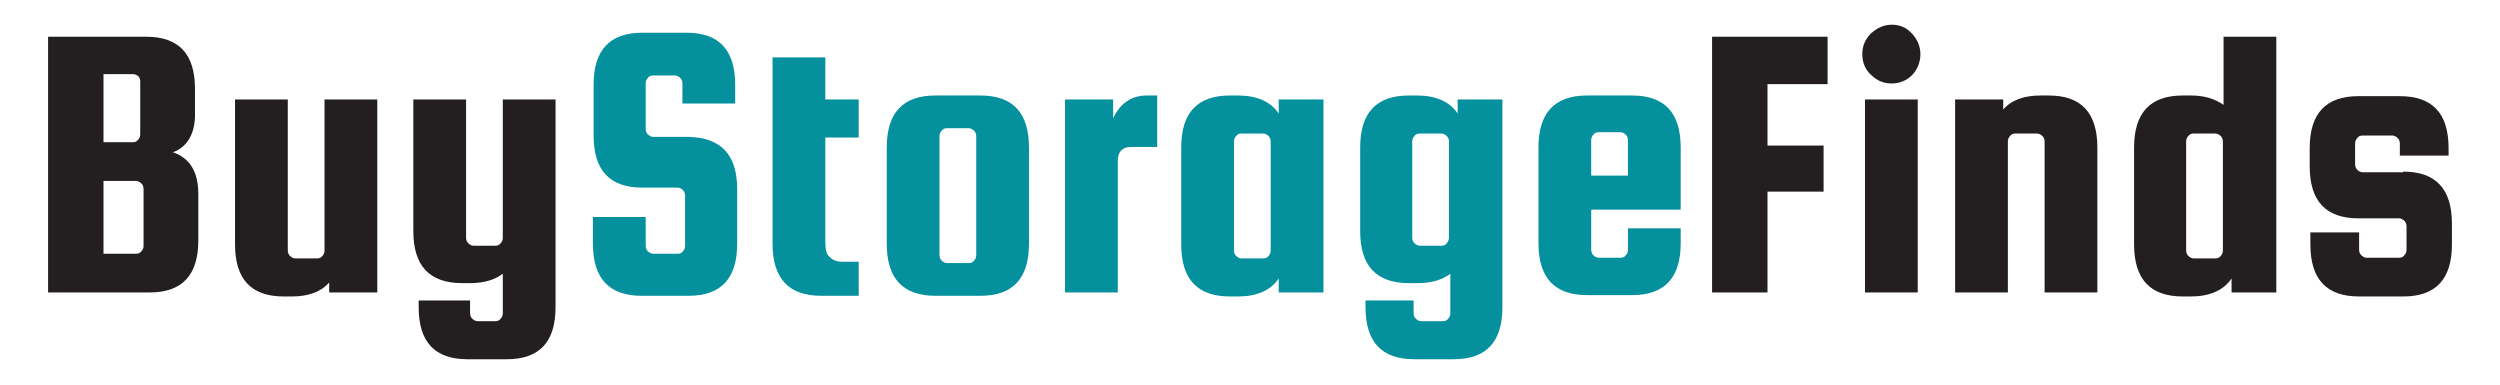
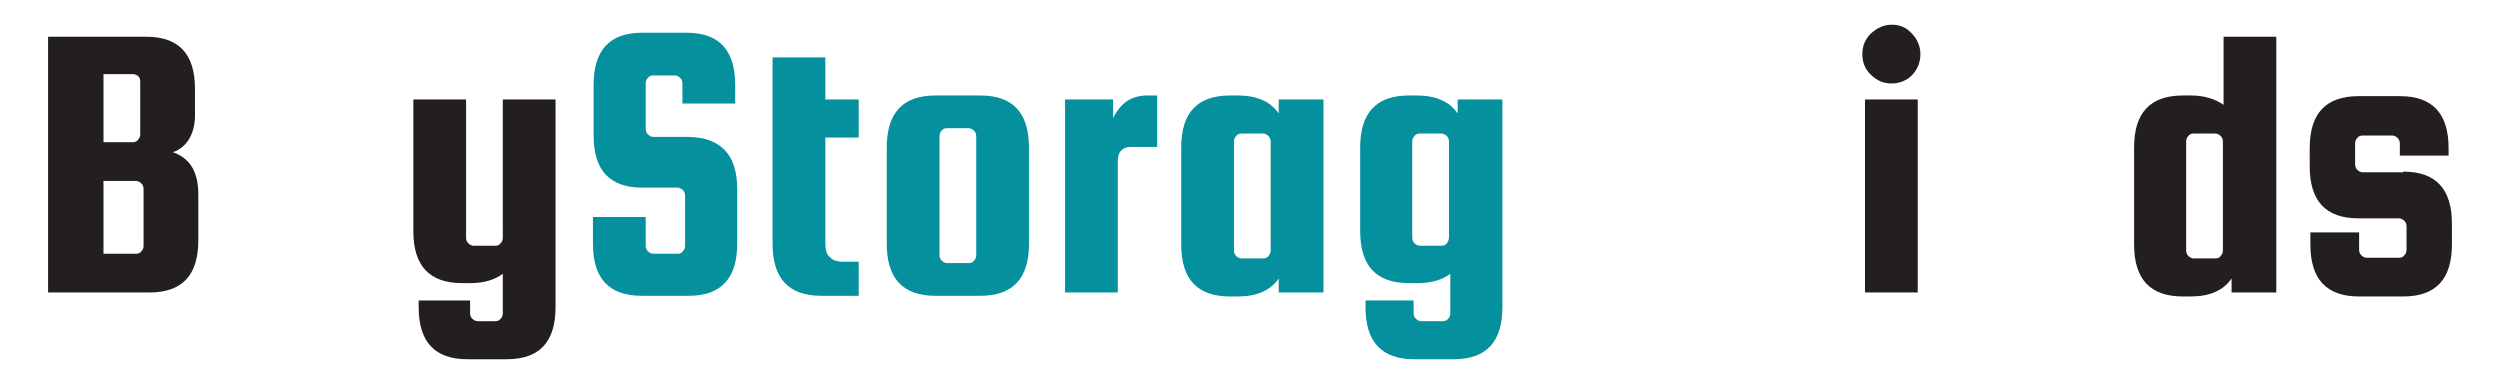
<svg xmlns="http://www.w3.org/2000/svg" version="1.1" id="Layer_1" x="0px" y="0px" viewBox="0 0 374.4 57.6" style="enable-background:new 0 0 374.4 57.6;" xml:space="preserve">
  <style type="text/css">
	.st0{fill:#231F20;}
	.st1{fill:#05909D;}
</style>
  <g>
    <path class="st0" d="M25.9,22.8c2.6,0.9,3.8,3,3.8,6.3V36c0,5.2-2.4,7.8-7.3,7.8H7.2V5.5h14.7c4.9,0,7.3,2.6,7.3,7.8v3.5   C29.3,19.9,28.1,22,25.9,22.8 M19.9,11.1h-4.4v10.2h4.4c0.3,0,0.6-0.1,0.8-0.4c0.2-0.2,0.3-0.5,0.3-0.8v-7.9c0-0.3-0.1-0.6-0.3-0.8   C20.4,11.2,20.2,11.1,19.9,11.1 M21.5,36.9v-8.6c0-0.3-0.1-0.6-0.3-0.8c-0.2-0.2-0.5-0.4-0.8-0.4h-4.9v10.9h4.9   c0.3,0,0.6-0.1,0.8-0.4C21.3,37.5,21.5,37.2,21.5,36.9" />
-     <path class="st0" d="M48.6,14.9h7.9v28.9h-7.2v-1.5c-1.2,1.4-3.1,2.1-5.6,2.1h-1.2c-4.9,0-7.3-2.6-7.3-7.8V14.9h7.9v22.6   c0,0.3,0.1,0.6,0.3,0.8c0.2,0.2,0.5,0.4,0.8,0.4h3.3c0.3,0,0.6-0.1,0.8-0.4c0.2-0.2,0.3-0.5,0.3-0.8V14.9z" />
    <path class="st0" d="M75.3,14.9h7.9V46c0,5.2-2.4,7.8-7.3,7.8H70c-4.9,0-7.3-2.6-7.3-7.8V45h7.7v1.9c0,0.3,0.1,0.6,0.3,0.8   c0.2,0.2,0.5,0.4,0.8,0.4h2.7c0.3,0,0.6-0.1,0.8-0.4c0.2-0.2,0.3-0.5,0.3-0.8V41c-1.2,0.9-2.8,1.4-4.9,1.4h-1.2   c-4.9,0-7.3-2.6-7.3-7.8V14.9h7.9v20.7c0,0.3,0.1,0.6,0.3,0.8c0.2,0.2,0.5,0.4,0.8,0.4h3.3c0.3,0,0.6-0.1,0.8-0.4   c0.2-0.2,0.3-0.5,0.3-0.8V14.9z" />
    <path class="st1" d="M110.1,15.5h-7.9v-3c0-0.3-0.1-0.6-0.3-0.8c-0.2-0.2-0.5-0.4-0.8-0.4h-3.3c-0.3,0-0.6,0.1-0.8,0.4   c-0.2,0.2-0.3,0.5-0.3,0.8v6.8c0,0.3,0.1,0.6,0.3,0.8c0.2,0.2,0.5,0.4,0.8,0.4h5.3c4.9,0.1,7.3,2.7,7.3,7.8v8.2   c0,5.2-2.4,7.8-7.3,7.8h-7c-4.9,0-7.3-2.6-7.3-7.8v-4h7.9v4.3c0,0.3,0.1,0.6,0.3,0.8c0.2,0.2,0.5,0.4,0.8,0.4h3.7   c0.3,0,0.6-0.1,0.8-0.4c0.2-0.2,0.3-0.5,0.3-0.8v-7.5c0-0.3-0.1-0.6-0.3-0.8c-0.2-0.2-0.5-0.4-0.8-0.4h-5.3c-4.9,0-7.3-2.6-7.3-7.8   v-7.6c0-5.2,2.4-7.8,7.3-7.8h6.6c4.9,0,7.3,2.6,7.3,7.8V15.5z" />
    <path class="st1" d="M126.2,39.2h2.4v5.1H123c-4.9,0-7.3-2.6-7.3-7.8V8.6h7.9v6.3h5v5.7h-5v15.7c0,1.1,0.2,1.9,0.7,2.2   C124.7,39,125.4,39.2,126.2,39.2" />
    <path class="st1" d="M154.1,22.1v14.4c0,5.2-2.4,7.8-7.3,7.8h-6.7c-4.9,0-7.3-2.6-7.3-7.8V22.1c0-5.2,2.4-7.8,7.3-7.8h6.7   C151.7,14.3,154.1,16.9,154.1,22.1 M146.2,38.2V20.4c0-0.3-0.1-0.6-0.3-0.8c-0.2-0.2-0.5-0.4-0.8-0.4h-3.3c-0.3,0-0.6,0.1-0.8,0.4   c-0.2,0.2-0.3,0.5-0.3,0.8v17.8c0,0.3,0.1,0.6,0.3,0.8c0.2,0.2,0.5,0.4,0.8,0.4h3.3c0.3,0,0.6-0.1,0.8-0.4   C146.1,38.8,146.2,38.5,146.2,38.2" />
    <path class="st1" d="M171.8,14.3h1.5V22h-3.9c-1.3,0-2,0.7-2,2.1v19.7h-7.9V14.9h7.2v2.8C167.8,15.4,169.5,14.3,171.8,14.3" />
    <path class="st1" d="M191.5,14.9h6.7v28.9h-6.7v-2.1c-1.2,1.8-3.3,2.7-6.1,2.7h-1.2c-4.9,0-7.3-2.6-7.3-7.8V22.1   c0-5.2,2.4-7.8,7.3-7.8h1.2c2.8,0,4.9,0.9,6.1,2.7V14.9z M190.3,37.5V21.2c0-0.3-0.1-0.6-0.3-0.8c-0.2-0.2-0.5-0.4-0.8-0.4h-3.3   c-0.3,0-0.6,0.1-0.8,0.4c-0.2,0.2-0.3,0.5-0.3,0.8v16.3c0,0.3,0.1,0.6,0.3,0.8c0.2,0.2,0.5,0.4,0.8,0.4h3.3c0.3,0,0.6-0.1,0.8-0.4   C190.2,38.1,190.3,37.8,190.3,37.5" />
    <path class="st1" d="M225,14.9V46c0,5.2-2.4,7.8-7.3,7.8h-5.9c-4.9,0-7.3-2.6-7.3-7.8V45h7.2v1.9c0,0.3,0.1,0.6,0.3,0.8   c0.2,0.2,0.5,0.4,0.8,0.4h3.3c0.3,0,0.6-0.1,0.8-0.4c0.2-0.2,0.3-0.5,0.3-0.8V41c-1.2,0.9-2.8,1.4-4.9,1.4H211   c-4.9,0-7.3-2.6-7.3-7.8V22.1c0-5.2,2.4-7.8,7.3-7.8h1.2c2.8,0,4.9,0.9,6.1,2.7v-2.1H225z M217,35.5V21.2c0-0.3-0.1-0.6-0.3-0.8   c-0.2-0.2-0.5-0.4-0.8-0.4h-3.3c-0.3,0-0.6,0.1-0.8,0.4c-0.2,0.2-0.3,0.5-0.3,0.8v14.4c0,0.3,0.1,0.6,0.3,0.8   c0.2,0.2,0.5,0.4,0.8,0.4h3.3c0.3,0,0.6-0.1,0.8-0.4C216.9,36.1,217,35.9,217,35.5" />
-     <path class="st1" d="M244.4,14.3c4.9,0,7.3,2.6,7.3,7.8v9.3h-13.4v6c0,0.3,0.1,0.6,0.3,0.8c0.2,0.2,0.5,0.4,0.8,0.4h3.3   c0.3,0,0.6-0.1,0.8-0.4c0.2-0.2,0.3-0.5,0.3-0.8v-3.2h7.9v2.2c0,5.2-2.4,7.8-7.3,7.8h-6.7c-4.9,0-7.3-2.6-7.3-7.8V22.1   c0-5.2,2.4-7.8,7.3-7.8H244.4z M238.3,26.3h5.5v-5.3c0-0.3-0.1-0.6-0.3-0.8c-0.2-0.2-0.5-0.4-0.8-0.4h-3.3c-0.3,0-0.6,0.1-0.8,0.4   c-0.2,0.2-0.3,0.5-0.3,0.8V26.3z" />
-     <polygon class="st0" points="264.7,28.7 264.7,43.8 256.4,43.8 256.4,5.5 273.7,5.5 273.7,12.6 264.7,12.6 264.7,21.8 273.1,21.8    273.1,28.7  " />
    <path class="st0" d="M286.3,11.3c-0.8,0.8-1.9,1.2-3,1.2c-1.2,0-2.2-0.4-3.1-1.3c-0.9-0.8-1.3-1.9-1.3-3.1c0-1.2,0.4-2.2,1.3-3.1   c0.9-0.8,1.9-1.3,3.1-1.3c1.2,0,2.2,0.4,3,1.3c0.8,0.8,1.3,1.9,1.3,3.1C287.6,9.4,287.1,10.5,286.3,11.3 M279.3,14.9h7.9v28.9h-7.9   V14.9z" />
-     <path class="st0" d="M300.7,43.8h-7.9V14.9h7.2v1.5c1.2-1.4,3.1-2.1,5.6-2.1h1.2c4.9,0,7.3,2.6,7.3,7.8v21.7h-7.9V21.2   c0-0.3-0.1-0.6-0.3-0.8c-0.2-0.2-0.5-0.4-0.8-0.4h-3.3c-0.3,0-0.6,0.1-0.8,0.4c-0.2,0.2-0.3,0.5-0.3,0.8V43.8z" />
    <path class="st0" d="M328.1,14.3c2,0,3.6,0.5,4.9,1.4V5.5h7.9v38.3h-6.7v-2.1c-1.2,1.8-3.3,2.7-6.1,2.7h-1.2   c-4.9,0-7.3-2.6-7.3-7.8V22.1c0-5.2,2.4-7.8,7.3-7.8H328.1z M332.9,37.5V21.2c0-0.3-0.1-0.6-0.3-0.8c-0.2-0.2-0.5-0.4-0.8-0.4h-3.3   c-0.3,0-0.6,0.1-0.8,0.4c-0.2,0.2-0.3,0.5-0.3,0.8v16.3c0,0.3,0.1,0.6,0.3,0.8c0.2,0.2,0.5,0.4,0.8,0.4h3.3c0.3,0,0.6-0.1,0.8-0.4   C332.8,38.1,332.9,37.8,332.9,37.5" />
    <path class="st0" d="M359.9,25.7c4.9,0,7.3,2.6,7.3,7.8v3.1c0,5.2-2.4,7.8-7.3,7.8h-6.6c-4.9,0-7.3-2.6-7.3-7.8v-1.8h7.3v2.6   c0,0.3,0.1,0.6,0.3,0.8c0.2,0.2,0.5,0.4,0.8,0.4h4.9c0.3,0,0.6-0.1,0.8-0.4c0.2-0.2,0.3-0.5,0.3-0.8v-3.5c0-0.3-0.1-0.6-0.3-0.8   c-0.2-0.2-0.5-0.4-0.8-0.4h-6.1c-4.9,0-7.3-2.6-7.3-7.8v-2.7c0-5.2,2.4-7.8,7.3-7.8h6.2c4.9,0,7.3,2.6,7.3,7.8v1.1h-7.3v-1.8   c0-0.3-0.1-0.6-0.3-0.8c-0.2-0.2-0.5-0.4-0.8-0.4h-4.5c-0.3,0-0.6,0.1-0.8,0.4c-0.2,0.2-0.3,0.5-0.3,0.8v3.1c0,0.3,0.1,0.6,0.3,0.8   c0.2,0.2,0.5,0.4,0.8,0.4H359.9z" />
  </g>
</svg>